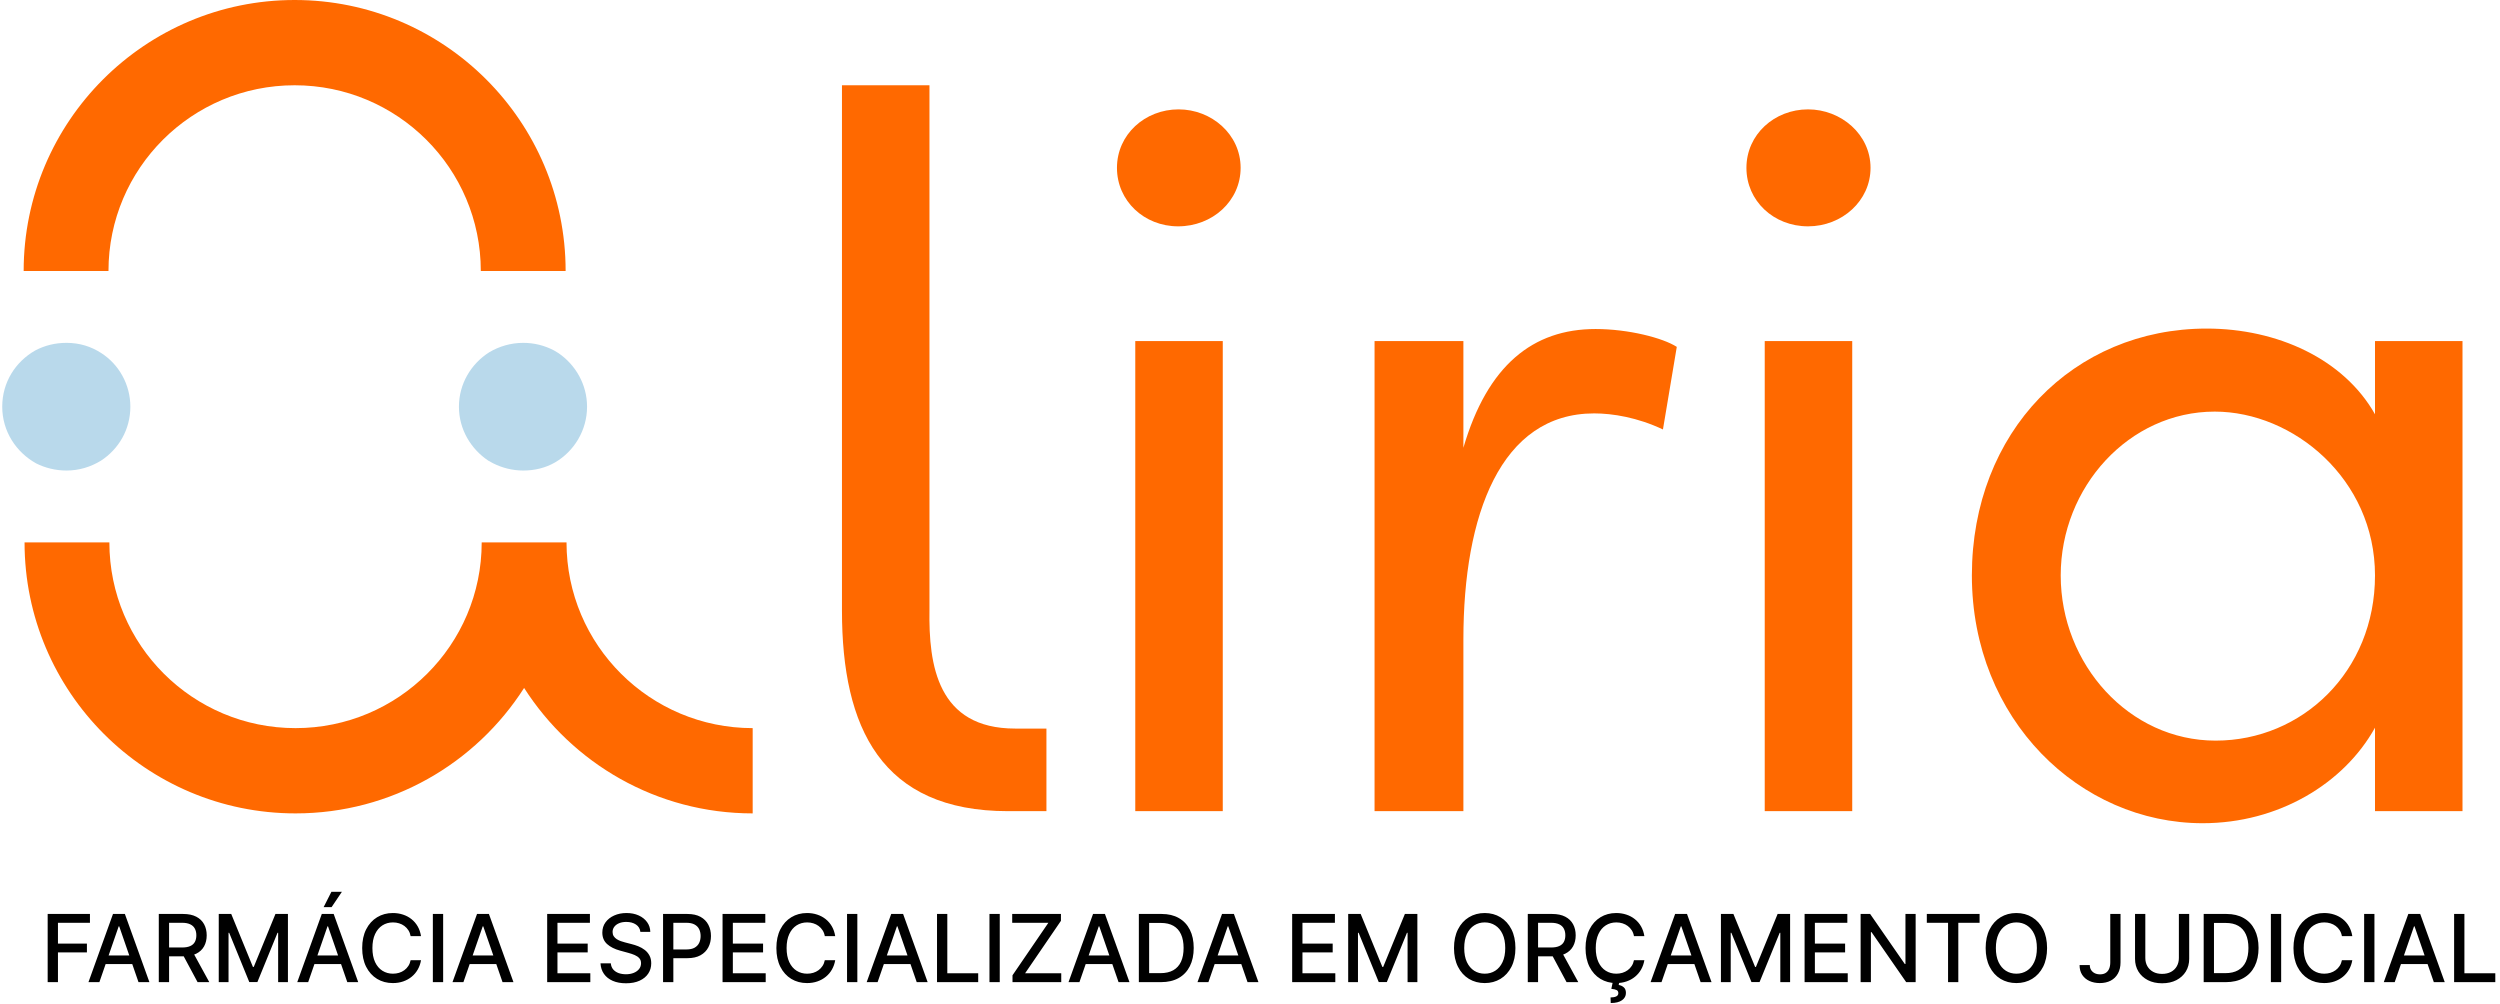
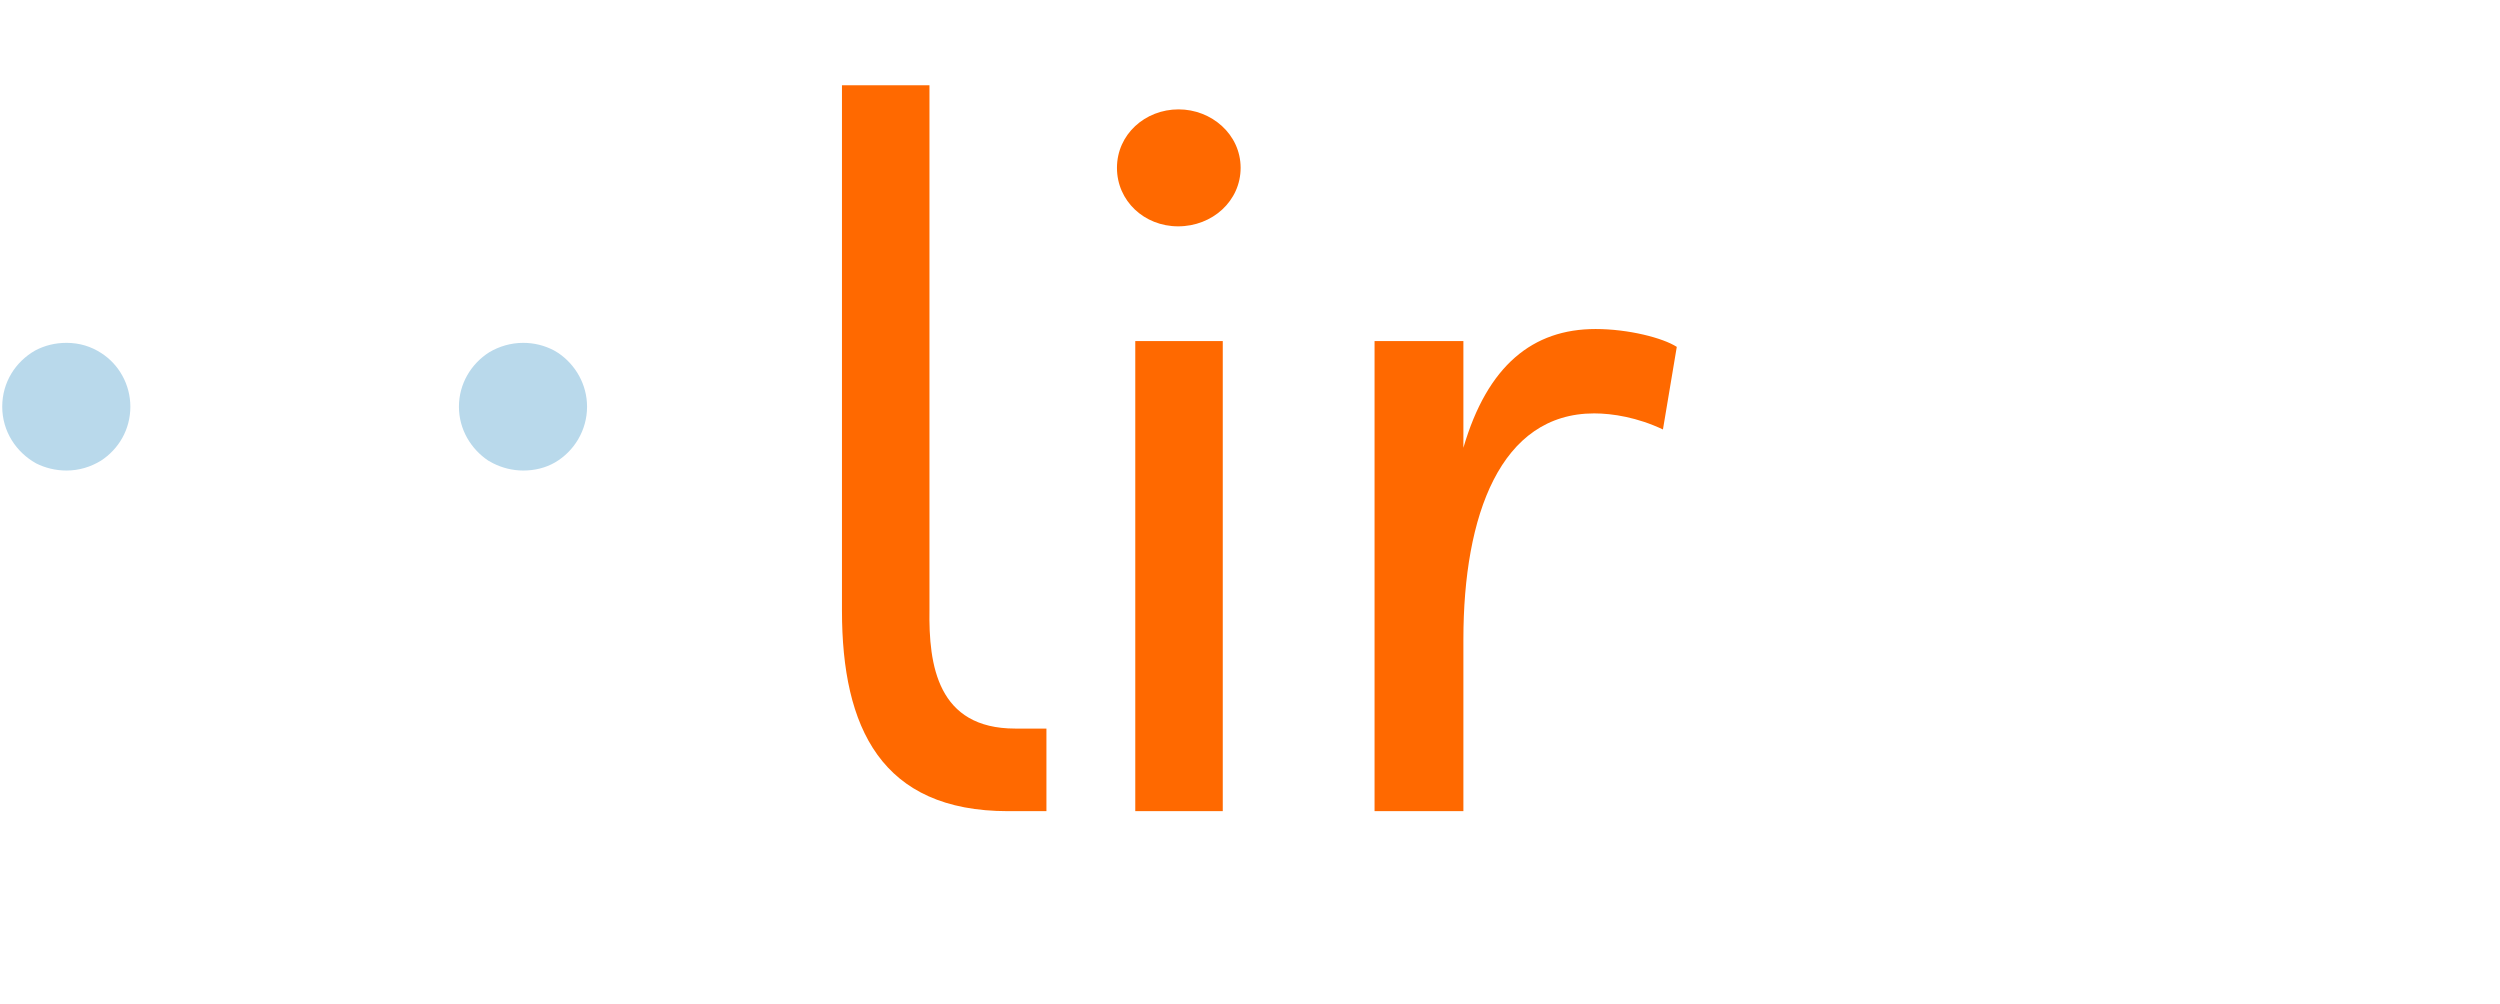
<svg xmlns="http://www.w3.org/2000/svg" width="560" height="225" viewBox="0 0 560 225" fill="none">
  <g clip-path="url(#clip0_5678_24)">
-     <path d="M168.6 163.1V182.2C147.1 182.2 128.2 171 117.4 154.1C106.6 171 87.7 182.2 66.2 182.2C32.7 182.2 5.5 155 5.5 121.5H24.5C24.5 144.5 43.2 163.1 66.2 163.1C89.2 163.1 107.9 144.5 107.9 121.5H126.9C126.9 144.5 145.6 163.1 168.6 163.1Z" fill="#FF6900" />
    <path d="M29.2 91.1C29.2 96.2 26.6 100.6 22.6 103.2C20.3 104.6 17.7 105.4 14.9 105.4C12.4 105.4 10.1 104.8 8.1 103.8C3.6 101.3 0.5 96.6 0.5 91.1C0.5 85.6 3.5 81 7.9 78.5C10 77.4 12.3 76.8 14.9 76.8C17.8 76.8 20.4 77.6 22.7 79.1C26.6 81.6 29.2 86.1 29.2 91.1Z" fill="#B9D9EB" />
-     <path d="M126.7 60.7H107.7C107.7 37.7 89 19.1 66 19.1C43 19.1 24.3 37.7 24.3 60.7H5.3C5.3 27.2 32.5 0 66 0C99.5 0 126.7 27.2 126.7 60.7Z" fill="#FF6900" />
    <path d="M131.5 91.1C131.5 96.4 128.6 101.1 124.3 103.6C122.2 104.8 119.8 105.4 117.2 105.4C114.8 105.4 112.5 104.8 110.5 103.8C110.167 103.6 109.8 103.4 109.4 103.2C105.5 100.6 102.8 96.2 102.8 91.1C102.8 86 105.5 81.5 109.6 78.9C111.8 77.6 114.4 76.8 117.2 76.8C119.7 76.8 122 77.4 124.1 78.5C124.433 78.7 124.767 78.9 125.1 79.1C128.9 81.7 131.5 86.1 131.5 91.1Z" fill="#B9D9EB" />
    <path d="M225.8 181.7C197.4 181.7 188.6 163 188.6 136.8V19.1H208.2V136.6C208 149 210 163.2 227.4 163.2H234.4V181.7H225.8Z" fill="#FF6900" />
    <path d="M250.2 37.6C250.2 30.1 256.5 24.5 264 24.5C271.4 24.5 277.9 30.1 277.9 37.6C277.9 45 271.6 50.7 263.9 50.7C256.3 50.7 250.2 45 250.2 37.6ZM254.3 181.7V76.4H273.9V181.7H254.3Z" fill="#FF6900" />
    <path d="M375.6 77.7L372.5 96.2C366.8 93.5 361.2 92.6 357.1 92.6C336.1 92.6 327.8 115.4 327.8 143.2V181.7H307.9V76.4H327.8V100.3C333.2 81.8 343.4 73.7 357.4 73.7C364.8 73.7 372.5 75.7 375.6 77.7Z" fill="#FF6900" />
-     <path d="M391.2 37.6C391.2 30.1 397.5 24.5 405 24.5C412.4 24.5 419 30.1 419 37.6C419 45 412.6 50.7 405 50.7C397.3 50.7 391.2 45 391.2 37.6ZM395.3 181.7V76.4H414.9V181.7H395.3Z" fill="#FF6900" />
-     <path fill-rule="evenodd" clip-rule="evenodd" d="M532 76.4H551.6V181.7H532V163C525 175.6 510.3 184.4 493.4 184.4C465.9 184.4 441.7 161.2 441.7 128.9C441.7 96.7 464.5 73.6 494.3 73.6C510.1 73.6 525 80.4 532 92.8V76.4ZM532 128.9C532 107.3 513.7 92.2 496.1 92.2C476.9 92.2 461.6 109.1 461.6 128.9C461.6 148.8 476.9 165.9 496.3 165.9C515.7 165.9 532 150.4 532 128.9Z" fill="#FF6900" />
  </g>
-   <path d="M10.678 220V204.727H20.149V206.711H12.982V211.364H19.47V213.341H12.982V220H10.678ZM22.261 220H19.814L25.311 204.727H27.973L33.469 220H31.023L26.705 207.501H26.586L22.261 220ZM22.671 214.019H30.605V215.958H22.671V214.019ZM35.569 220V204.727H41.013C42.197 204.727 43.178 204.931 43.959 205.339C44.745 205.746 45.331 206.311 45.719 207.032C46.107 207.748 46.301 208.575 46.301 209.515C46.301 210.45 46.104 211.272 45.712 211.983C45.324 212.689 44.737 213.239 43.952 213.631C43.171 214.024 42.189 214.221 41.006 214.221H36.882V212.237H40.797C41.543 212.237 42.149 212.13 42.617 211.916C43.089 211.702 43.434 211.392 43.653 210.984C43.872 210.576 43.981 210.087 43.981 209.515C43.981 208.938 43.87 208.439 43.646 208.016C43.427 207.593 43.081 207.27 42.609 207.047C42.142 206.818 41.528 206.703 40.767 206.703H37.874V220H35.569ZM43.109 213.109L46.882 220H44.257L40.559 213.109H43.109ZM49 204.727H51.796L56.658 216.599H56.837L61.7 204.727H64.496V220H62.304V208.948H62.162L57.658 219.978H55.838L51.334 208.941H51.192V220H49V204.727ZM69.031 220H66.585L72.082 204.727H74.744L80.24 220H77.794L73.476 207.501H73.357L69.031 220ZM69.442 214.019H77.376V215.958H69.442V214.019ZM72.492 203.199L74.237 199.761H76.586L74.274 203.199H72.492ZM94.308 209.694H91.981C91.891 209.197 91.725 208.759 91.481 208.381C91.238 208.004 90.939 207.683 90.586 207.419C90.233 207.156 89.838 206.957 89.401 206.823C88.968 206.689 88.508 206.621 88.021 206.621C87.141 206.621 86.353 206.843 85.657 207.285C84.966 207.728 84.419 208.376 84.016 209.232C83.619 210.087 83.42 211.131 83.42 212.364C83.42 213.607 83.619 214.656 84.016 215.511C84.419 216.366 84.969 217.012 85.665 217.45C86.361 217.887 87.144 218.106 88.014 218.106C88.496 218.106 88.953 218.041 89.386 217.912C89.823 217.778 90.219 217.581 90.572 217.323C90.924 217.064 91.223 216.749 91.466 216.376C91.715 215.998 91.886 215.565 91.981 215.078L94.308 215.086C94.183 215.836 93.942 216.527 93.584 217.159C93.231 217.785 92.776 218.327 92.22 218.784C91.668 219.237 91.036 219.587 90.325 219.836C89.615 220.085 88.839 220.209 87.999 220.209C86.676 220.209 85.498 219.896 84.464 219.269C83.43 218.638 82.615 217.735 82.018 216.562C81.426 215.389 81.13 213.989 81.13 212.364C81.13 210.733 81.429 209.333 82.025 208.165C82.622 206.992 83.437 206.092 84.471 205.466C85.505 204.834 86.681 204.518 87.999 204.518C88.809 204.518 89.565 204.635 90.266 204.869C90.972 205.098 91.606 205.436 92.167 205.883C92.729 206.326 93.194 206.868 93.562 207.509C93.93 208.145 94.178 208.874 94.308 209.694ZM99.264 204.727V220H96.96V204.727H99.264ZM103.805 220H101.359L106.855 204.727H109.518L115.014 220H112.568L108.25 207.501H108.131L103.805 220ZM104.215 214.019H112.15V215.958H104.215V214.019ZM122.567 220V204.727H132.142V206.711H124.871V211.364H131.643V213.341H124.871V218.016H132.232V220H122.567ZM143.445 208.739C143.366 208.033 143.037 207.487 142.461 207.099C141.884 206.706 141.158 206.51 140.283 206.51C139.657 206.51 139.115 206.609 138.657 206.808C138.2 207.002 137.845 207.27 137.591 207.613C137.342 207.951 137.218 208.337 137.218 208.769C137.218 209.132 137.303 209.445 137.472 209.709C137.646 209.972 137.872 210.194 138.15 210.373C138.434 210.547 138.737 210.693 139.06 210.812C139.383 210.927 139.694 211.021 139.992 211.096L141.484 211.484C141.971 211.603 142.471 211.765 142.983 211.968C143.495 212.172 143.97 212.441 144.407 212.774C144.845 213.107 145.198 213.52 145.466 214.012C145.74 214.504 145.876 215.093 145.876 215.779C145.876 216.644 145.653 217.412 145.205 218.083C144.763 218.755 144.119 219.284 143.274 219.672C142.433 220.06 141.417 220.254 140.224 220.254C139.08 220.254 138.091 220.072 137.255 219.709C136.42 219.346 135.766 218.832 135.294 218.165C134.822 217.494 134.561 216.699 134.511 215.779H136.823C136.868 216.331 137.047 216.791 137.36 217.159C137.678 217.522 138.083 217.793 138.575 217.972C139.073 218.146 139.617 218.233 140.209 218.233C140.86 218.233 141.439 218.131 141.946 217.927C142.458 217.718 142.861 217.43 143.154 217.062C143.448 216.689 143.594 216.254 143.594 215.757C143.594 215.304 143.465 214.934 143.206 214.646C142.953 214.357 142.607 214.119 142.17 213.93C141.737 213.741 141.248 213.574 140.701 213.43L138.896 212.938C137.673 212.605 136.704 212.115 135.988 211.469C135.277 210.822 134.921 209.967 134.921 208.903C134.921 208.023 135.16 207.255 135.637 206.599C136.115 205.943 136.761 205.433 137.576 205.07C138.391 204.702 139.311 204.518 140.335 204.518C141.369 204.518 142.282 204.7 143.072 205.063C143.868 205.426 144.494 205.925 144.952 206.562C145.409 207.193 145.648 207.919 145.667 208.739H143.445ZM148.525 220V204.727H153.969C155.157 204.727 156.141 204.944 156.922 205.376C157.702 205.809 158.287 206.4 158.674 207.151C159.062 207.897 159.256 208.737 159.256 209.672C159.256 210.611 159.06 211.456 158.667 212.207C158.279 212.953 157.692 213.544 156.907 213.982C156.126 214.414 155.145 214.631 153.961 214.631H150.218V212.677H153.752C154.503 212.677 155.112 212.548 155.58 212.289C156.047 212.026 156.39 211.668 156.609 211.215C156.827 210.763 156.937 210.248 156.937 209.672C156.937 209.095 156.827 208.583 156.609 208.135C156.39 207.688 156.044 207.337 155.572 207.084C155.105 206.83 154.488 206.703 153.723 206.703H150.829V220H148.525ZM161.852 220V204.727H171.428V206.711H164.157V211.364H170.928V213.341H164.157V218.016H171.517V220H161.852ZM187.086 209.694H184.759C184.67 209.197 184.503 208.759 184.259 208.381C184.016 208.004 183.718 207.683 183.365 207.419C183.012 207.156 182.616 206.957 182.179 206.823C181.746 206.689 181.286 206.621 180.799 206.621C179.919 206.621 179.131 206.843 178.435 207.285C177.744 207.728 177.197 208.376 176.795 209.232C176.397 210.087 176.198 211.131 176.198 212.364C176.198 213.607 176.397 214.656 176.795 215.511C177.197 216.366 177.747 217.012 178.443 217.45C179.139 217.887 179.922 218.106 180.792 218.106C181.274 218.106 181.731 218.041 182.164 217.912C182.601 217.778 182.997 217.581 183.35 217.323C183.703 217.064 184.001 216.749 184.245 216.376C184.493 215.998 184.665 215.565 184.759 215.078L187.086 215.086C186.962 215.836 186.72 216.527 186.362 217.159C186.009 217.785 185.555 218.327 184.998 218.784C184.446 219.237 183.815 219.587 183.104 219.836C182.393 220.085 181.617 220.209 180.777 220.209C179.454 220.209 178.276 219.896 177.242 219.269C176.208 218.638 175.393 217.735 174.796 216.562C174.204 215.389 173.909 213.989 173.909 212.364C173.909 210.733 174.207 209.333 174.803 208.165C175.4 206.992 176.215 206.092 177.25 205.466C178.284 204.834 179.459 204.518 180.777 204.518C181.587 204.518 182.343 204.635 183.044 204.869C183.75 205.098 184.384 205.436 184.946 205.883C185.507 206.326 185.972 206.868 186.34 207.509C186.708 208.145 186.957 208.874 187.086 209.694ZM192.043 204.727V220H189.738V204.727H192.043ZM196.583 220H194.137L199.634 204.727H202.296L207.792 220H205.346L201.028 207.501H200.909L196.583 220ZM196.994 214.019H204.928V215.958H196.994V214.019ZM209.892 220V204.727H212.197V218.016H219.117V220H209.892ZM223.945 204.727V220H221.641V204.727H223.945ZM226.801 220V218.464L234.832 206.711H226.734V204.727H237.651V206.263L229.62 218.016H237.718V220H226.801ZM241.793 220H239.347L244.843 204.727H247.506L253.002 220H250.556L246.238 207.501H246.119L241.793 220ZM242.204 214.019H250.138V215.958H242.204V214.019ZM260.047 220H255.102V204.727H260.203C261.7 204.727 262.985 205.033 264.059 205.645C265.133 206.251 265.955 207.124 266.527 208.262C267.104 209.396 267.392 210.755 267.392 212.341C267.392 213.932 267.101 215.299 266.52 216.443C265.943 217.586 265.108 218.466 264.014 219.083C262.92 219.694 261.598 220 260.047 220ZM257.407 217.987H259.92C261.083 217.987 262.05 217.768 262.821 217.33C263.591 216.888 264.168 216.249 264.551 215.414C264.934 214.574 265.125 213.549 265.125 212.341C265.125 211.143 264.934 210.126 264.551 209.291C264.173 208.456 263.609 207.822 262.858 207.39C262.107 206.957 261.175 206.741 260.061 206.741H257.407V217.987ZM270.684 220H268.238L273.734 204.727H276.396L281.892 220H279.446L275.129 207.501H275.009L270.684 220ZM271.094 214.019H279.029V215.958H271.094V214.019ZM289.446 220V204.727H299.021V206.711H291.75V211.364H298.521V213.341H291.75V218.016H299.11V220H289.446ZM301.994 204.727H304.79L309.653 216.599H309.832L314.694 204.727H317.49V220H315.298V208.948H315.156L310.652 219.978H308.832L304.328 208.941H304.186V220H301.994V204.727ZM339.455 212.364C339.455 213.994 339.157 215.396 338.56 216.57C337.963 217.738 337.146 218.638 336.106 219.269C335.072 219.896 333.897 220.209 332.579 220.209C331.257 220.209 330.076 219.896 329.037 219.269C328.003 218.638 327.187 217.735 326.591 216.562C325.994 215.389 325.696 213.989 325.696 212.364C325.696 210.733 325.994 209.333 326.591 208.165C327.187 206.992 328.003 206.092 329.037 205.466C330.076 204.834 331.257 204.518 332.579 204.518C333.897 204.518 335.072 204.834 336.106 205.466C337.146 206.092 337.963 206.992 338.56 208.165C339.157 209.333 339.455 210.733 339.455 212.364ZM337.173 212.364C337.173 211.121 336.972 210.074 336.569 209.224C336.171 208.369 335.624 207.723 334.928 207.285C334.237 206.843 333.454 206.621 332.579 206.621C331.699 206.621 330.914 206.843 330.223 207.285C329.532 207.723 328.985 208.369 328.582 209.224C328.184 210.074 327.985 211.121 327.985 212.364C327.985 213.607 328.184 214.656 328.582 215.511C328.985 216.361 329.532 217.007 330.223 217.45C330.914 217.887 331.699 218.106 332.579 218.106C333.454 218.106 334.237 217.887 334.928 217.45C335.624 217.007 336.171 216.361 336.569 215.511C336.972 214.656 337.173 213.607 337.173 212.364ZM342.223 220V204.727H347.667C348.85 204.727 349.832 204.931 350.612 205.339C351.398 205.746 351.985 206.311 352.372 207.032C352.76 207.748 352.954 208.575 352.954 209.515C352.954 210.45 352.758 211.272 352.365 211.983C351.977 212.689 351.39 213.239 350.605 213.631C349.824 214.024 348.842 214.221 347.659 214.221H343.535V212.237H347.45C348.196 212.237 348.803 212.13 349.27 211.916C349.742 211.702 350.088 211.392 350.307 210.984C350.525 210.576 350.635 210.087 350.635 209.515C350.635 208.938 350.523 208.439 350.299 208.016C350.08 207.593 349.735 207.27 349.263 207.047C348.795 206.818 348.181 206.703 347.421 206.703H344.527V220H342.223ZM349.762 213.109L353.536 220H350.911L347.212 213.109H349.762ZM368.338 209.694H366.011C365.922 209.197 365.755 208.759 365.512 208.381C365.268 208.004 364.97 207.683 364.617 207.419C364.264 207.156 363.869 206.957 363.431 206.823C362.998 206.689 362.539 206.621 362.051 206.621C361.171 206.621 360.383 206.843 359.687 207.285C358.996 207.728 358.449 208.376 358.047 209.232C357.649 210.087 357.45 211.131 357.45 212.364C357.45 213.607 357.649 214.656 358.047 215.511C358.449 216.366 358.999 217.012 359.695 217.45C360.391 217.887 361.174 218.106 362.044 218.106C362.526 218.106 362.984 218.041 363.416 217.912C363.854 217.778 364.249 217.581 364.602 217.323C364.955 217.064 365.253 216.749 365.497 216.376C365.745 215.998 365.917 215.565 366.011 215.078L368.338 215.086C368.214 215.836 367.973 216.527 367.615 217.159C367.262 217.785 366.807 218.327 366.25 218.784C365.698 219.237 365.067 219.587 364.356 219.836C363.645 220.085 362.869 220.209 362.029 220.209C360.707 220.209 359.528 219.896 358.494 219.269C357.46 218.638 356.645 217.735 356.048 216.562C355.457 215.389 355.161 213.989 355.161 212.364C355.161 210.733 355.459 209.333 356.056 208.165C356.652 206.992 357.468 206.092 358.502 205.466C359.536 204.834 360.712 204.518 362.029 204.518C362.839 204.518 363.595 204.635 364.296 204.869C365.002 205.098 365.636 205.436 366.198 205.883C366.759 206.326 367.224 206.868 367.592 207.509C367.96 208.145 368.209 208.874 368.338 209.694ZM361.246 220.022H362.708L362.588 220.634C363.021 220.703 363.399 220.877 363.722 221.156C364.045 221.434 364.207 221.854 364.207 222.416C364.212 223.087 363.921 223.632 363.334 224.049C362.752 224.467 361.91 224.676 360.806 224.676L360.761 223.43C361.278 223.43 361.696 223.356 362.014 223.207C362.337 223.058 362.501 222.816 362.506 222.483C362.511 222.15 362.387 221.917 362.133 221.782C361.885 221.648 361.487 221.554 360.94 221.499L361.246 220.022ZM372.178 220H369.732L375.228 204.727H377.89L383.386 220H380.94L376.623 207.501H376.503L372.178 220ZM372.588 214.019H380.523V215.958H372.588V214.019ZM385.487 204.727H388.283L393.146 216.599H393.325L398.187 204.727H400.983V220H398.791V208.948H398.649L394.145 219.978H392.325L387.821 208.941H387.679V220H385.487V204.727ZM404.229 220V204.727H413.804V206.711H406.533V211.364H413.304V213.341H406.533V218.016H413.893V220H404.229ZM429.104 204.727V220H426.986L419.223 208.799H419.081V220H416.777V204.727H418.91L426.68 215.943H426.822V204.727H429.104ZM431.607 206.711V204.727H443.427V206.711H438.662V220H436.365V206.711H431.607ZM458.545 212.364C458.545 213.994 458.246 215.396 457.65 216.57C457.053 217.738 456.235 218.638 455.196 219.269C454.162 219.896 452.986 220.209 451.669 220.209C450.346 220.209 449.166 219.896 448.127 219.269C447.092 218.638 446.277 217.735 445.681 216.562C445.084 215.389 444.786 213.989 444.786 212.364C444.786 210.733 445.084 209.333 445.681 208.165C446.277 206.992 447.092 206.092 448.127 205.466C449.166 204.834 450.346 204.518 451.669 204.518C452.986 204.518 454.162 204.834 455.196 205.466C456.235 206.092 457.053 206.992 457.65 208.165C458.246 209.333 458.545 210.733 458.545 212.364ZM456.263 212.364C456.263 211.121 456.061 210.074 455.659 209.224C455.261 208.369 454.714 207.723 454.018 207.285C453.327 206.843 452.544 206.621 451.669 206.621C450.789 206.621 450.003 206.843 449.312 207.285C448.621 207.723 448.074 208.369 447.672 209.224C447.274 210.074 447.075 211.121 447.075 212.364C447.075 213.607 447.274 214.656 447.672 215.511C448.074 216.361 448.621 217.007 449.312 217.45C450.003 217.887 450.789 218.106 451.669 218.106C452.544 218.106 453.327 217.887 454.018 217.45C454.714 217.007 455.261 216.361 455.659 215.511C456.061 214.656 456.263 213.607 456.263 212.364ZM472.701 204.727H474.998V215.555C474.998 216.535 474.804 217.373 474.416 218.069C474.034 218.765 473.494 219.297 472.798 219.664C472.102 220.027 471.287 220.209 470.352 220.209C469.492 220.209 468.719 220.052 468.033 219.739C467.352 219.426 466.812 218.971 466.415 218.374C466.022 217.773 465.825 217.042 465.825 216.182H468.115C468.115 216.604 468.212 216.97 468.406 217.278C468.605 217.586 468.876 217.827 469.219 218.001C469.567 218.17 469.964 218.255 470.412 218.255C470.899 218.255 471.312 218.153 471.65 217.949C471.993 217.74 472.254 217.435 472.433 217.032C472.612 216.629 472.701 216.137 472.701 215.555V204.727ZM488.068 204.727H490.38V214.772C490.38 215.841 490.129 216.788 489.627 217.614C489.125 218.434 488.419 219.08 487.509 219.553C486.599 220.02 485.533 220.254 484.31 220.254C483.092 220.254 482.028 220.02 481.118 219.553C480.208 219.08 479.502 218.434 479 217.614C478.498 216.788 478.247 215.841 478.247 214.772V204.727H480.551V214.586C480.551 215.277 480.703 215.891 481.006 216.428C481.314 216.965 481.749 217.387 482.311 217.696C482.873 217.999 483.539 218.151 484.31 218.151C485.085 218.151 485.754 217.999 486.316 217.696C486.883 217.387 487.315 216.965 487.613 216.428C487.917 215.891 488.068 215.277 488.068 214.586V204.727ZM498.57 220H493.625V204.727H498.726C500.223 204.727 501.508 205.033 502.582 205.645C503.656 206.251 504.478 207.124 505.05 208.262C505.627 209.396 505.915 210.755 505.915 212.341C505.915 213.932 505.624 215.299 505.043 216.443C504.466 217.586 503.631 218.466 502.537 219.083C501.443 219.694 500.121 220 498.57 220ZM495.93 217.987H498.443C499.606 217.987 500.573 217.768 501.344 217.33C502.114 216.888 502.691 216.249 503.074 215.414C503.457 214.574 503.648 213.549 503.648 212.341C503.648 211.143 503.457 210.126 503.074 209.291C502.696 208.456 502.132 207.822 501.381 207.39C500.63 206.957 499.698 206.741 498.585 206.741H495.93V217.987ZM510.98 204.727V220H508.676V204.727H510.98ZM526.916 209.694H524.589C524.5 209.197 524.333 208.759 524.089 208.381C523.846 208.004 523.548 207.683 523.195 207.419C522.842 207.156 522.446 206.957 522.009 206.823C521.576 206.689 521.116 206.621 520.629 206.621C519.749 206.621 518.961 206.843 518.265 207.285C517.574 207.728 517.027 208.376 516.625 209.232C516.227 210.087 516.028 211.131 516.028 212.364C516.028 213.607 516.227 214.656 516.625 215.511C517.027 216.366 517.577 217.012 518.273 217.45C518.969 217.887 519.752 218.106 520.622 218.106C521.104 218.106 521.561 218.041 521.994 217.912C522.431 217.778 522.827 217.581 523.18 217.323C523.533 217.064 523.831 216.749 524.075 216.376C524.323 215.998 524.495 215.565 524.589 215.078L526.916 215.086C526.792 215.836 526.55 216.527 526.192 217.159C525.839 217.785 525.385 218.327 524.828 218.784C524.276 219.237 523.645 219.587 522.934 219.836C522.223 220.085 521.447 220.209 520.607 220.209C519.284 220.209 518.106 219.896 517.072 219.269C516.038 218.638 515.223 217.735 514.626 216.562C514.034 215.389 513.739 213.989 513.739 212.364C513.739 210.733 514.037 209.333 514.634 208.165C515.23 206.992 516.045 206.092 517.08 205.466C518.114 204.834 519.289 204.518 520.607 204.518C521.417 204.518 522.173 204.635 522.874 204.869C523.58 205.098 524.214 205.436 524.776 205.883C525.337 206.326 525.802 206.868 526.17 207.509C526.538 208.145 526.787 208.874 526.916 209.694ZM531.873 204.727V220H529.568V204.727H531.873ZM536.414 220H533.968L539.464 204.727H542.126L547.622 220H545.176L540.858 207.501H540.739L536.414 220ZM536.824 214.019H544.758V215.958H536.824V214.019ZM549.722 220V204.727H552.027V218.016H558.947V220H549.722Z" fill="black" />
  <defs>
    <clipPath id="clip0_5678_24">
      <rect width="552" height="185" fill="white" />
    </clipPath>
  </defs>
</svg>